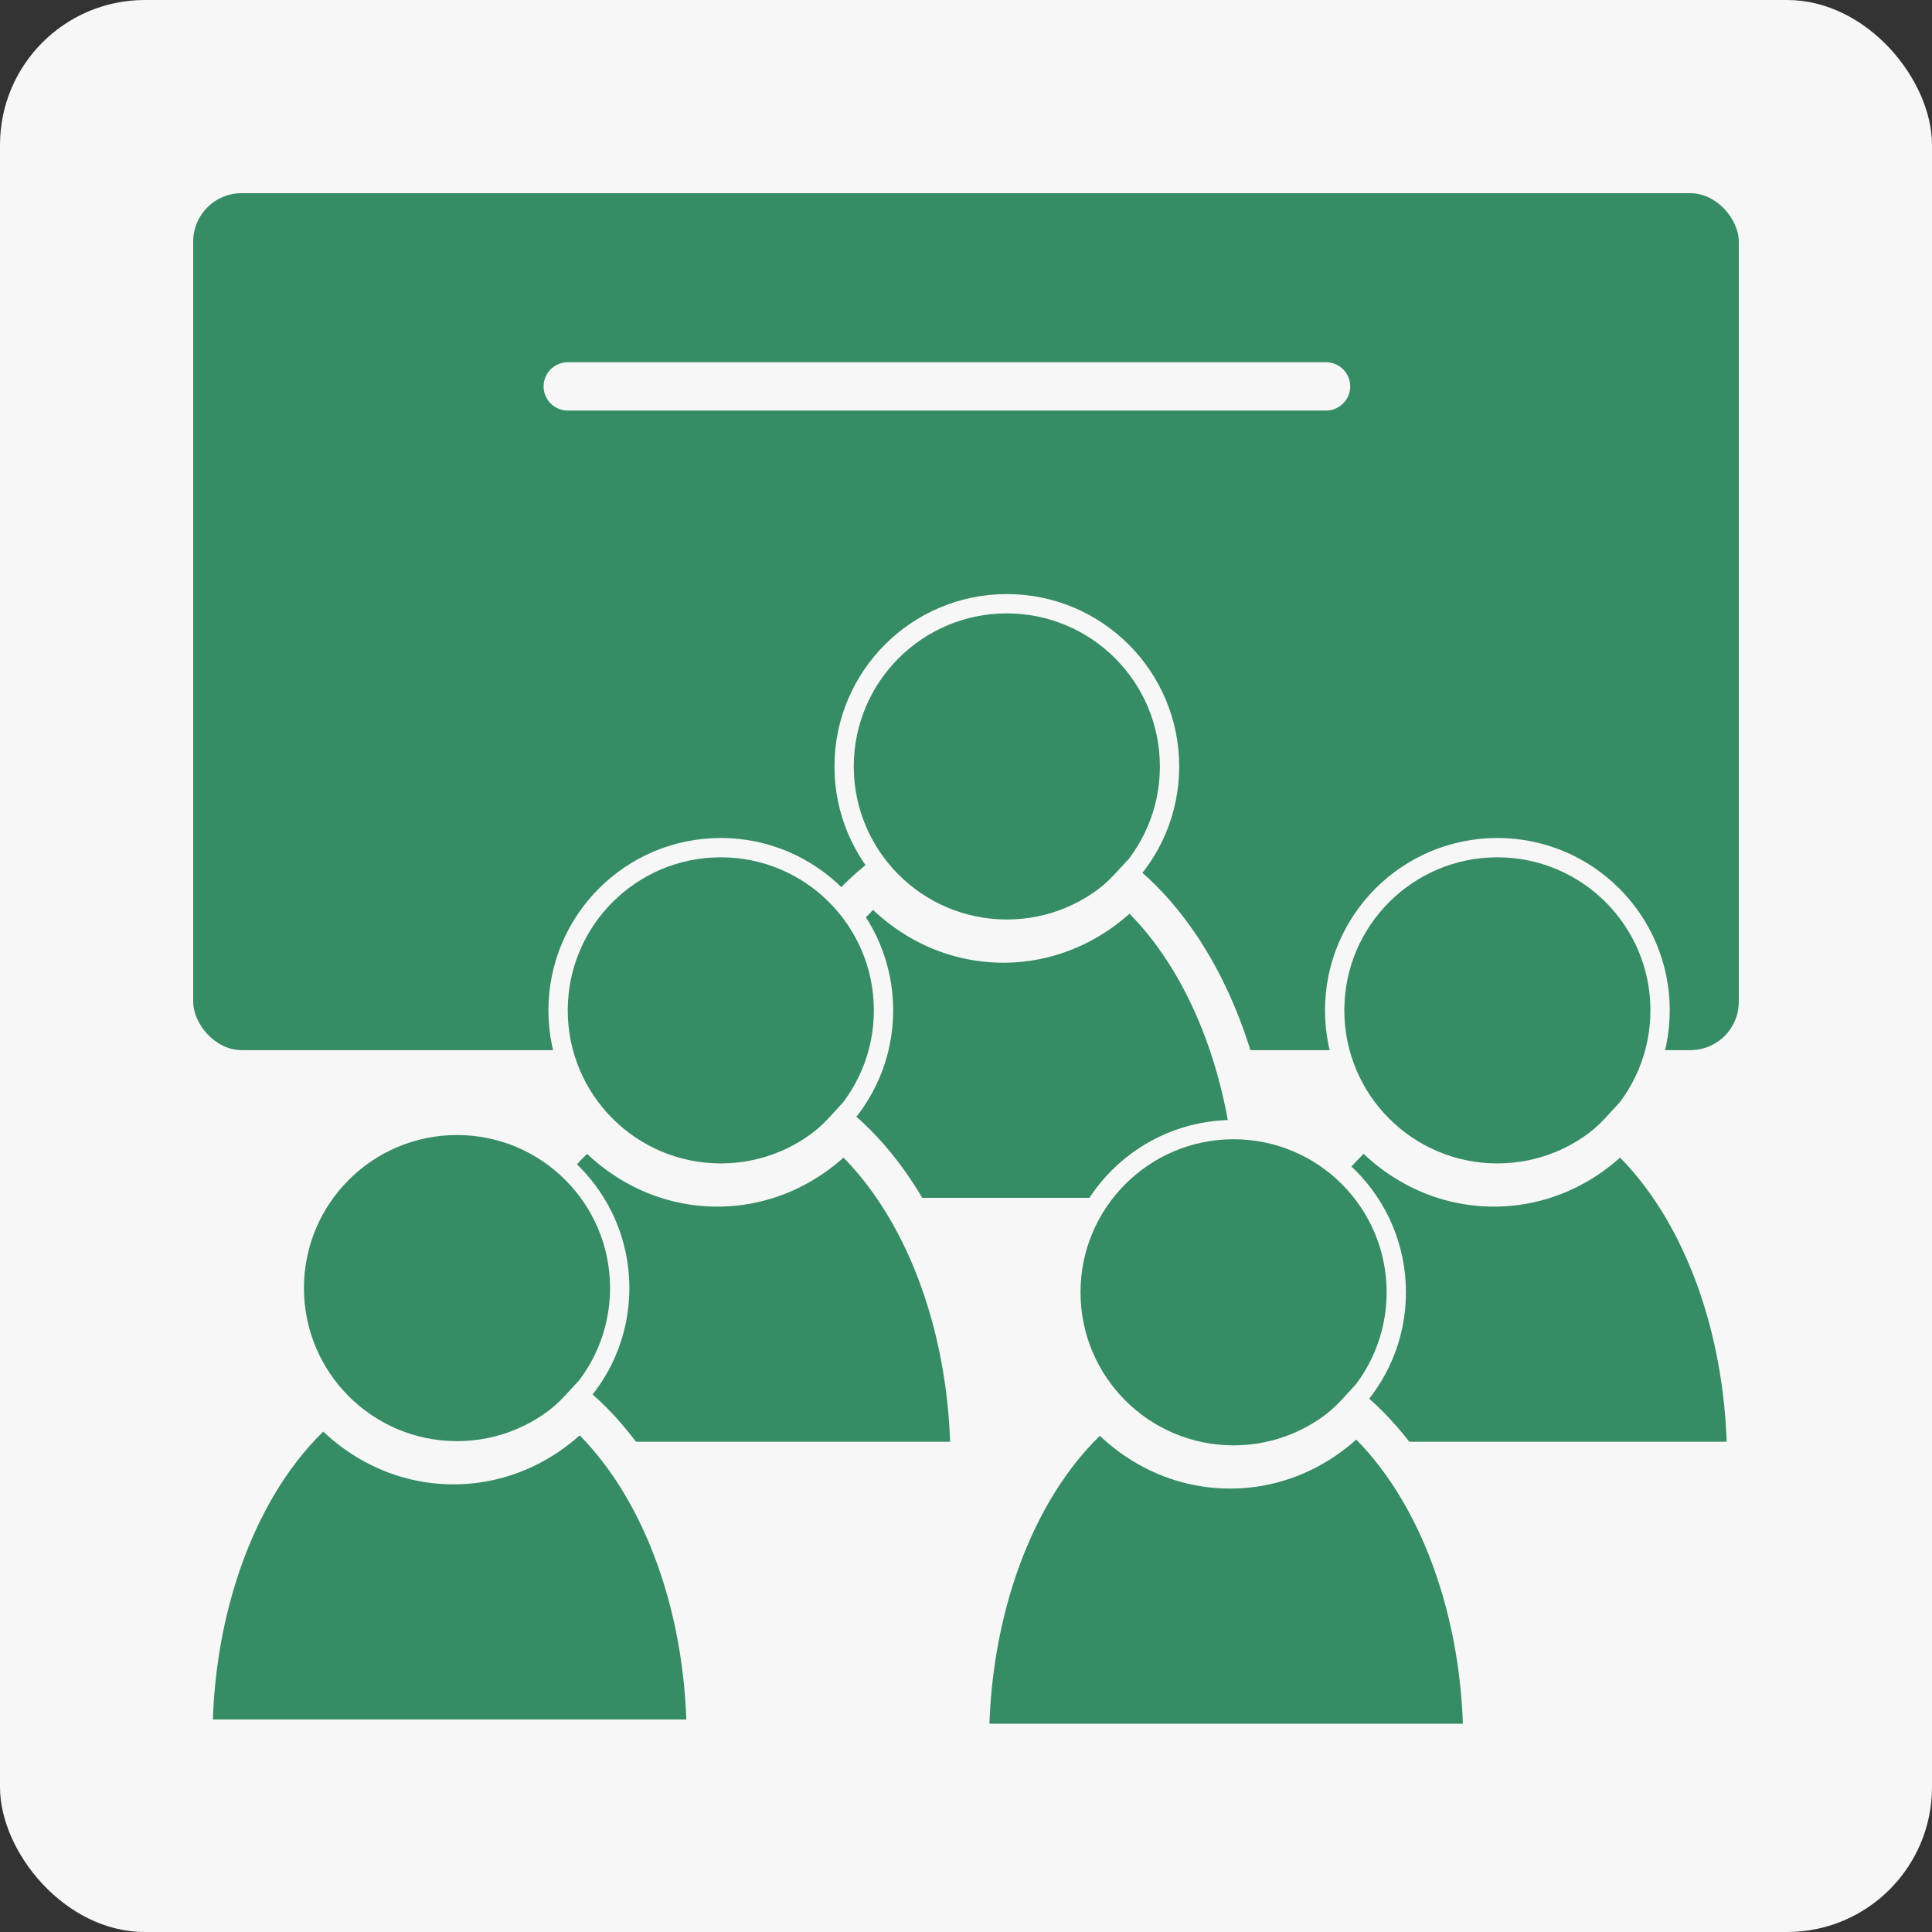
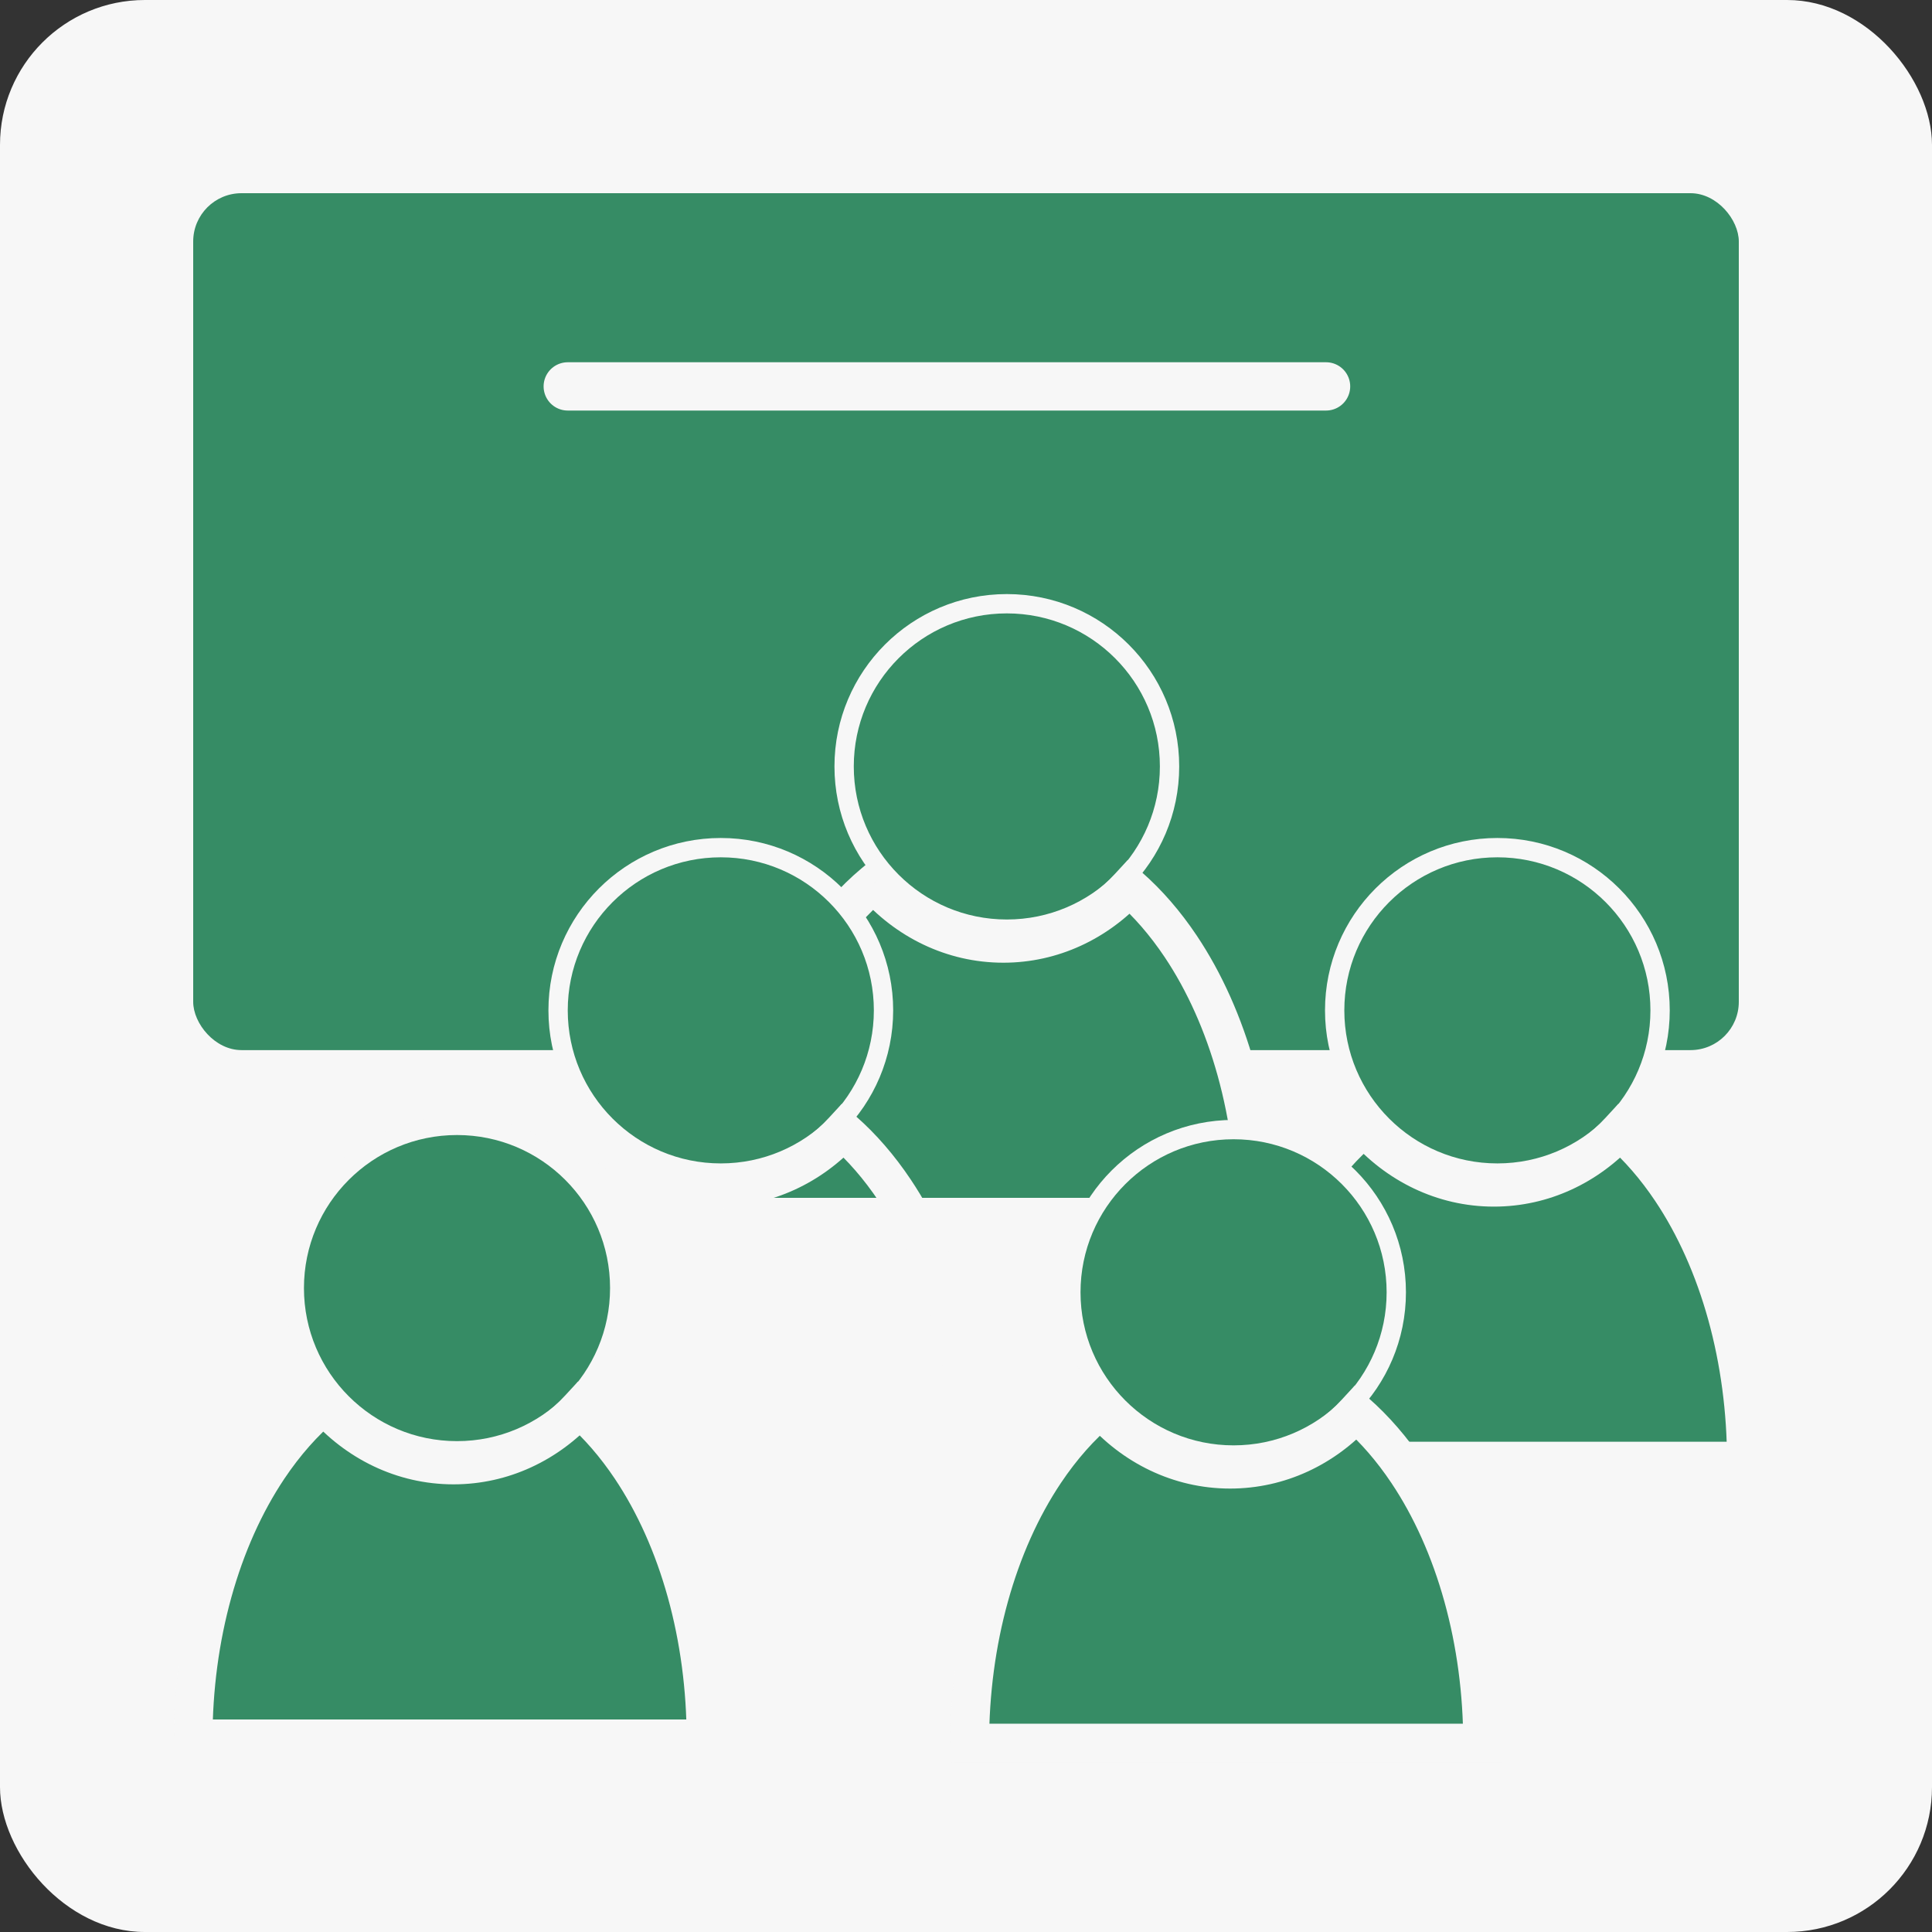
<svg xmlns="http://www.w3.org/2000/svg" width="200" height="200" viewBox="0 0 200 200" fill="none">
  <rect x="0" y="0" width="200" height="200" fill="#333333" stroke="none" />
  <rect width="200" height="200" rx="15" fill="#F7F7F7" />
  <rect x="20" y="20" width="160" height="88.707" rx="5" fill="#368C65" />
  <path d="M58.773 40H137.273" stroke="#F7F7F7" stroke-width="5" stroke-linecap="round" />
  <circle cx="104.227" cy="79.342" r="16.844" fill="#368C65" stroke="#F7F7F7" stroke-width="2" />
  <mask id="path-5-outside-1_626_354" maskUnits="userSpaceOnUse" x="74.918" y="88.416" width="58" height="40" fill="black">
    <rect fill="white" x="74.918" y="88.416" width="58" height="40" />
    <path fill-rule="evenodd" clip-rule="evenodd" d="M90.481 91.416C88.364 93.189 86.415 95.391 84.692 97.966C82.227 101.647 80.272 106.018 78.938 110.828C77.605 115.638 76.918 120.793 76.918 125.999L103.459 125.999H129.999C129.999 120.793 129.313 115.638 127.979 110.828C126.645 106.018 124.69 101.647 122.226 97.966C120.628 95.579 118.837 93.513 116.897 91.812C113.569 95.423 108.96 97.659 103.867 97.659C98.59 97.659 93.833 95.259 90.481 91.416Z" />
  </mask>
  <path fill-rule="evenodd" clip-rule="evenodd" d="M90.481 91.416C88.364 93.189 86.415 95.391 84.692 97.966C82.227 101.647 80.272 106.018 78.938 110.828C77.605 115.638 76.918 120.793 76.918 125.999L103.459 125.999H129.999C129.999 120.793 129.313 115.638 127.979 110.828C126.645 106.018 124.69 101.647 122.226 97.966C120.628 95.579 118.837 93.513 116.897 91.812C113.569 95.423 108.96 97.659 103.867 97.659C98.59 97.659 93.833 95.259 90.481 91.416Z" fill="#368C65" />
  <path d="M90.481 91.416L91.989 90.102L90.701 88.624L89.198 89.883L90.481 91.416ZM84.692 97.966L86.353 99.078L86.353 99.078L84.692 97.966ZM78.938 110.828L77.011 110.293L77.011 110.293L78.938 110.828ZM76.918 125.999H74.918V127.999L76.918 127.999L76.918 125.999ZM103.459 125.999L103.459 123.999L103.459 123.999L103.459 125.999ZM129.999 125.999V127.999H131.999V125.999H129.999ZM127.979 110.828L129.906 110.293L129.906 110.293L127.979 110.828ZM122.226 97.966L120.564 99.078L120.564 99.078L122.226 97.966ZM116.897 91.812L118.216 90.308L116.749 89.021L115.426 90.456L116.897 91.812ZM89.198 89.883C86.919 91.79 84.847 94.139 83.03 96.853L86.353 99.078C87.984 96.643 89.809 94.588 91.766 92.95L89.198 89.883ZM83.03 96.853C80.432 100.733 78.395 105.303 77.011 110.293L80.865 111.362C82.149 106.732 84.022 102.561 86.353 99.078L83.03 96.853ZM77.011 110.293C75.627 115.285 74.918 120.62 74.918 125.999H78.918C78.918 120.966 79.582 115.991 80.865 111.362L77.011 110.293ZM76.918 127.999L103.459 127.999L103.459 123.999L76.918 123.999L76.918 127.999ZM103.459 127.999H129.999V123.999H103.459V127.999ZM131.999 125.999C131.999 120.62 131.29 115.285 129.906 110.293L126.052 111.362C127.335 115.991 127.999 120.966 127.999 125.999H131.999ZM129.906 110.293C128.522 105.303 126.485 100.733 123.888 96.853L120.564 99.078C122.895 102.561 124.768 106.732 126.052 111.362L129.906 110.293ZM123.888 96.853C122.203 94.337 120.299 92.135 118.216 90.308L115.578 93.315C117.374 94.89 119.053 96.822 120.564 99.078L123.888 96.853ZM115.426 90.456C112.444 93.693 108.354 95.659 103.867 95.659V99.659C109.566 99.659 114.694 97.153 118.368 93.167L115.426 90.456ZM103.867 95.659C99.219 95.659 94.995 93.549 91.989 90.102L88.974 92.731C92.67 96.969 97.961 99.659 103.867 99.659V95.659Z" fill="#F7F7F7" mask="url(#path-5-outside-1_626_354)" />
  <circle cx="155.008" cy="104.592" r="16.844" fill="#368C65" stroke="#F7F7F7" stroke-width="2" />
  <mask id="path-8-outside-2_626_354" maskUnits="userSpaceOnUse" x="125.699" y="113.666" width="58" height="40" fill="black">
    <rect fill="white" x="125.699" y="113.666" width="58" height="40" />
    <path fill-rule="evenodd" clip-rule="evenodd" d="M141.263 116.666C139.145 118.439 137.196 120.641 135.473 123.216C133.008 126.897 131.053 131.268 129.719 136.078C128.386 140.888 127.699 146.043 127.699 151.249L154.24 151.249H180.78C180.78 146.043 180.094 140.888 178.76 136.078C177.426 131.268 175.471 126.897 173.007 123.216C171.409 120.829 169.618 118.763 167.678 117.062C164.35 120.673 159.741 122.909 154.648 122.909C149.371 122.909 144.614 120.509 141.263 116.666Z" />
  </mask>
  <path fill-rule="evenodd" clip-rule="evenodd" d="M141.263 116.666C139.145 118.439 137.196 120.641 135.473 123.216C133.008 126.897 131.053 131.268 129.719 136.078C128.386 140.888 127.699 146.043 127.699 151.249L154.24 151.249H180.78C180.78 146.043 180.094 140.888 178.76 136.078C177.426 131.268 175.471 126.897 173.007 123.216C171.409 120.829 169.618 118.763 167.678 117.062C164.35 120.673 159.741 122.909 154.648 122.909C149.371 122.909 144.614 120.509 141.263 116.666Z" fill="#368C65" />
  <path d="M141.263 116.666L142.77 115.352L141.482 113.874L139.979 115.133L141.263 116.666ZM135.473 123.216L137.135 124.328L137.135 124.328L135.473 123.216ZM129.719 136.078L127.792 135.543L127.792 135.543L129.719 136.078ZM127.699 151.249H125.699V153.249L127.699 153.249L127.699 151.249ZM154.24 151.249L154.24 149.249L154.24 149.249L154.24 151.249ZM180.78 151.249V153.249H182.78V151.249H180.78ZM178.76 136.078L180.687 135.543L180.687 135.543L178.76 136.078ZM173.007 123.216L171.345 124.328L171.345 124.328L173.007 123.216ZM167.678 117.062L168.997 115.558L167.53 114.271L166.208 115.706L167.678 117.062ZM139.979 115.133C137.7 117.04 135.628 119.389 133.811 122.103L137.135 124.328C138.765 121.893 140.59 119.838 142.547 118.199L139.979 115.133ZM133.811 122.103C131.214 125.983 129.176 130.553 127.792 135.543L131.647 136.612C132.931 131.982 134.803 127.811 137.135 124.328L133.811 122.103ZM127.792 135.543C126.408 140.535 125.699 145.87 125.699 151.249H129.699C129.699 146.216 130.363 141.241 131.647 136.612L127.792 135.543ZM127.699 153.249L154.24 153.249L154.24 149.249L127.699 149.249L127.699 153.249ZM154.24 153.249H180.78V149.249H154.24V153.249ZM182.78 151.249C182.78 145.87 182.071 140.535 180.687 135.543L176.833 136.612C178.116 141.241 178.78 146.216 178.78 151.249H182.78ZM180.687 135.543C179.304 130.553 177.266 125.983 174.669 122.103L171.345 124.328C173.677 127.811 175.549 131.982 176.833 136.612L180.687 135.543ZM174.669 122.103C172.984 119.587 171.081 117.385 168.997 115.558L166.36 118.565C168.155 120.14 169.834 122.072 171.345 124.328L174.669 122.103ZM166.208 115.706C163.225 118.943 159.135 120.909 154.648 120.909V124.909C160.347 124.909 165.476 122.403 169.149 118.417L166.208 115.706ZM154.648 120.909C150 120.909 145.776 118.799 142.77 115.352L139.755 117.981C143.452 122.219 148.742 124.909 154.648 124.909V120.909Z" fill="#F7F7F7" mask="url(#path-8-outside-2_626_354)" />
  <circle cx="127.699" cy="133.779" r="16.844" fill="#368C65" stroke="#F7F7F7" stroke-width="2" />
  <mask id="path-11-outside-3_626_354" maskUnits="userSpaceOnUse" x="98.391" y="142.854" width="58" height="40" fill="black">
    <rect fill="white" x="98.391" y="142.854" width="58" height="40" />
    <path fill-rule="evenodd" clip-rule="evenodd" d="M113.954 145.854C111.837 147.626 109.888 149.829 108.164 152.403C105.7 156.085 103.745 160.455 102.411 165.265C101.077 170.075 100.391 175.231 100.391 180.437L126.931 180.437H153.472C153.472 175.231 152.785 170.075 151.451 165.265C150.118 160.455 148.163 156.085 145.698 152.403C144.101 150.017 142.309 147.95 140.37 146.249C137.042 149.86 132.432 152.096 127.339 152.096C122.063 152.096 117.305 149.696 113.954 145.854Z" />
  </mask>
  <path fill-rule="evenodd" clip-rule="evenodd" d="M113.954 145.854C111.837 147.626 109.888 149.829 108.164 152.403C105.7 156.085 103.745 160.455 102.411 165.265C101.077 170.075 100.391 175.231 100.391 180.437L126.931 180.437H153.472C153.472 175.231 152.785 170.075 151.451 165.265C150.118 160.455 148.163 156.085 145.698 152.403C144.101 150.017 142.309 147.95 140.37 146.249C137.042 149.86 132.432 152.096 127.339 152.096C122.063 152.096 117.305 149.696 113.954 145.854Z" fill="#368C65" />
  <path d="M113.954 145.854L115.462 144.539L114.173 143.062L112.67 144.32L113.954 145.854ZM108.164 152.403L109.826 153.516L109.826 153.516L108.164 152.403ZM102.411 165.265L100.484 164.731L100.484 164.731L102.411 165.265ZM100.391 180.437H98.391V182.437L100.391 182.437L100.391 180.437ZM126.931 180.437L126.931 178.437L126.931 178.437L126.931 180.437ZM153.472 180.437V182.437H155.472V180.437H153.472ZM151.451 165.265L153.379 164.731L153.379 164.731L151.451 165.265ZM145.698 152.403L144.036 153.516L144.036 153.516L145.698 152.403ZM140.37 146.249L141.689 144.745L140.221 143.459L138.899 144.894L140.37 146.249ZM112.67 144.32C110.392 146.228 108.319 148.576 106.502 151.291L109.826 153.516C111.456 151.081 113.282 149.025 115.238 147.387L112.67 144.32ZM106.502 151.291C103.905 155.17 101.867 159.741 100.484 164.731L104.338 165.8C105.622 161.169 107.494 156.999 109.826 153.516L106.502 151.291ZM100.484 164.731C99.1 169.722 98.391 175.058 98.391 180.437H102.391C102.391 175.403 103.055 170.428 104.338 165.8L100.484 164.731ZM100.391 182.437L126.931 182.437L126.931 178.437L100.391 178.437L100.391 182.437ZM126.931 182.437H153.472V178.437H126.931V182.437ZM155.472 180.437C155.472 175.058 154.763 169.722 153.379 164.731L149.524 165.8C150.808 170.428 151.472 175.403 151.472 180.437H155.472ZM153.379 164.731C151.995 159.741 149.957 155.17 147.36 151.291L144.036 153.516C146.368 156.999 148.24 161.169 149.524 165.8L153.379 164.731ZM147.36 151.291C145.676 148.775 143.772 146.573 141.689 144.745L139.051 147.753C140.847 149.328 142.526 151.259 144.036 153.516L147.36 151.291ZM138.899 144.894C135.916 148.13 131.826 150.096 127.339 150.096V154.096C133.039 154.096 138.167 151.591 141.84 147.604L138.899 144.894ZM127.339 150.096C122.691 150.096 118.468 147.986 115.462 144.539L112.447 147.168C116.143 151.407 121.434 154.096 127.339 154.096V150.096Z" fill="#F7F7F7" mask="url(#path-11-outside-3_626_354)" />
  <circle cx="74.617" cy="104.592" r="16.844" fill="#368C65" stroke="#F7F7F7" stroke-width="2" />
  <mask id="path-14-outside-4_626_354" maskUnits="userSpaceOnUse" x="45.309" y="113.666" width="58" height="40" fill="black">
    <rect fill="white" x="45.309" y="113.666" width="58" height="40" />
    <path fill-rule="evenodd" clip-rule="evenodd" d="M60.872 116.666C58.755 118.439 56.806 120.641 55.082 123.216C52.618 126.897 50.663 131.268 49.329 136.078C47.995 140.888 47.309 146.043 47.309 151.249L73.849 151.249H100.39C100.39 146.043 99.703 140.888 98.369 136.078C97.036 131.268 95.081 126.897 92.616 123.216C91.019 120.829 89.227 118.763 87.288 117.062C83.96 120.673 79.35 122.909 74.257 122.909C68.981 122.909 64.223 120.509 60.872 116.666Z" />
  </mask>
-   <path fill-rule="evenodd" clip-rule="evenodd" d="M60.872 116.666C58.755 118.439 56.806 120.641 55.082 123.216C52.618 126.897 50.663 131.268 49.329 136.078C47.995 140.888 47.309 146.043 47.309 151.249L73.849 151.249H100.39C100.39 146.043 99.703 140.888 98.369 136.078C97.036 131.268 95.081 126.897 92.616 123.216C91.019 120.829 89.227 118.763 87.288 117.062C83.96 120.673 79.35 122.909 74.257 122.909C68.981 122.909 64.223 120.509 60.872 116.666Z" fill="#368C65" />
  <path d="M60.872 116.666L62.38 115.352L61.091 113.874L59.588 115.133L60.872 116.666ZM55.082 123.216L56.744 124.328L56.744 124.328L55.082 123.216ZM49.329 136.078L47.402 135.543L47.402 135.543L49.329 136.078ZM47.309 151.249H45.309V153.249L47.309 153.249L47.309 151.249ZM73.849 151.249L73.849 149.249L73.849 149.249L73.849 151.249ZM100.39 151.249V153.249H102.39V151.249H100.39ZM98.369 136.078L100.297 135.543L100.297 135.543L98.369 136.078ZM92.616 123.216L90.954 124.328L90.954 124.328L92.616 123.216ZM87.288 117.062L88.606 115.558L87.139 114.271L85.817 115.706L87.288 117.062ZM59.588 115.133C57.31 117.04 55.237 119.389 53.42 122.103L56.744 124.328C58.374 121.893 60.2 119.838 62.156 118.199L59.588 115.133ZM53.42 122.103C50.823 125.983 48.785 130.553 47.402 135.543L51.256 136.612C52.54 131.982 54.412 127.811 56.744 124.328L53.42 122.103ZM47.402 135.543C46.017 140.535 45.309 145.87 45.309 151.249H49.309C49.309 146.216 49.973 141.241 51.256 136.612L47.402 135.543ZM47.309 153.249L73.849 153.249L73.849 149.249L47.309 149.249L47.309 153.249ZM73.849 153.249H100.39V149.249H73.849V153.249ZM102.39 151.249C102.39 145.87 101.681 140.535 100.297 135.543L96.442 136.612C97.726 141.241 98.39 146.216 98.39 151.249H102.39ZM100.297 135.543C98.913 130.553 96.875 125.983 94.278 122.103L90.954 124.328C93.286 127.811 95.158 131.982 96.442 136.612L100.297 135.543ZM94.278 122.103C92.594 119.587 90.69 117.385 88.606 115.558L85.969 118.565C87.765 120.14 89.444 122.072 90.954 124.328L94.278 122.103ZM85.817 115.706C82.834 118.943 78.744 120.909 74.257 120.909V124.909C79.957 124.909 85.085 122.403 88.758 118.417L85.817 115.706ZM74.257 120.909C69.609 120.909 65.386 118.799 62.38 115.352L59.365 117.981C63.061 122.219 68.352 124.909 74.257 124.909V120.909Z" fill="#F7F7F7" mask="url(#path-14-outside-4_626_354)" />
  <circle cx="47.309" cy="133.342" r="16.844" fill="#368C65" stroke="#F7F7F7" stroke-width="2" />
  <mask id="path-17-outside-5_626_354" maskUnits="userSpaceOnUse" x="18" y="142.416" width="58" height="40" fill="black">
    <rect fill="white" x="18" y="142.416" width="58" height="40" />
    <path fill-rule="evenodd" clip-rule="evenodd" d="M33.563 145.416C31.446 147.189 29.497 149.391 27.774 151.966C25.309 155.647 23.354 160.018 22.02 164.828C20.686 169.638 20 174.793 20 179.999L46.541 179.999H73.081C73.081 174.793 72.395 169.638 71.061 164.828C69.727 160.018 67.772 155.647 65.308 151.966C63.71 149.579 61.919 147.513 59.979 145.812C56.651 149.423 52.042 151.659 46.949 151.659C41.672 151.659 36.915 149.259 33.563 145.416Z" />
  </mask>
  <path fill-rule="evenodd" clip-rule="evenodd" d="M33.563 145.416C31.446 147.189 29.497 149.391 27.774 151.966C25.309 155.647 23.354 160.018 22.02 164.828C20.686 169.638 20 174.793 20 179.999L46.541 179.999H73.081C73.081 174.793 72.395 169.638 71.061 164.828C69.727 160.018 67.772 155.647 65.308 151.966C63.71 149.579 61.919 147.513 59.979 145.812C56.651 149.423 52.042 151.659 46.949 151.659C41.672 151.659 36.915 149.259 33.563 145.416Z" fill="#368C65" />
  <path d="M33.563 145.416L35.071 144.102L33.783 142.624L32.28 143.883L33.563 145.416ZM27.774 151.966L29.436 153.078L29.436 153.078L27.774 151.966ZM22.02 164.828L20.093 164.293L20.093 164.293L22.02 164.828ZM20 179.999H18V181.999L20 181.999L20 179.999ZM46.541 179.999L46.541 177.999L46.541 177.999L46.541 179.999ZM73.081 179.999V181.999H75.081V179.999H73.081ZM71.061 164.828L72.988 164.293L72.988 164.293L71.061 164.828ZM65.308 151.966L63.646 153.078L63.646 153.078L65.308 151.966ZM59.979 145.812L61.298 144.308L59.831 143.021L58.508 144.456L59.979 145.812ZM32.28 143.883C30.001 145.79 27.928 148.139 26.112 150.853L29.436 153.078C31.066 150.643 32.891 148.588 34.847 146.949L32.28 143.883ZM26.112 150.853C23.514 154.733 21.477 159.303 20.093 164.293L23.948 165.362C25.232 160.732 27.104 156.561 29.436 153.078L26.112 150.853ZM20.093 164.293C18.709 169.285 18 174.62 18 179.999H22C22 174.966 22.664 169.991 23.948 165.362L20.093 164.293ZM20 181.999L46.541 181.999L46.541 177.999L20 177.999L20 181.999ZM46.541 181.999H73.081V177.999H46.541V181.999ZM75.081 179.999C75.081 174.62 74.372 169.285 72.988 164.293L69.134 165.362C70.417 169.991 71.081 174.966 71.081 179.999H75.081ZM72.988 164.293C71.604 159.303 69.567 154.733 66.969 150.853L63.646 153.078C65.977 156.561 67.85 160.732 69.134 165.362L72.988 164.293ZM66.969 150.853C65.285 148.337 63.382 146.135 61.298 144.308L58.66 147.315C60.456 148.89 62.135 150.822 63.646 153.078L66.969 150.853ZM58.508 144.456C55.526 147.693 51.436 149.659 46.949 149.659V153.659C52.648 153.659 57.776 151.153 61.45 147.167L58.508 144.456ZM46.949 149.659C42.301 149.659 38.077 147.549 35.071 144.102L32.056 146.731C35.752 150.969 41.043 153.659 46.949 153.659V149.659Z" fill="#F7F7F7" mask="url(#path-17-outside-5_626_354)" />
</svg>